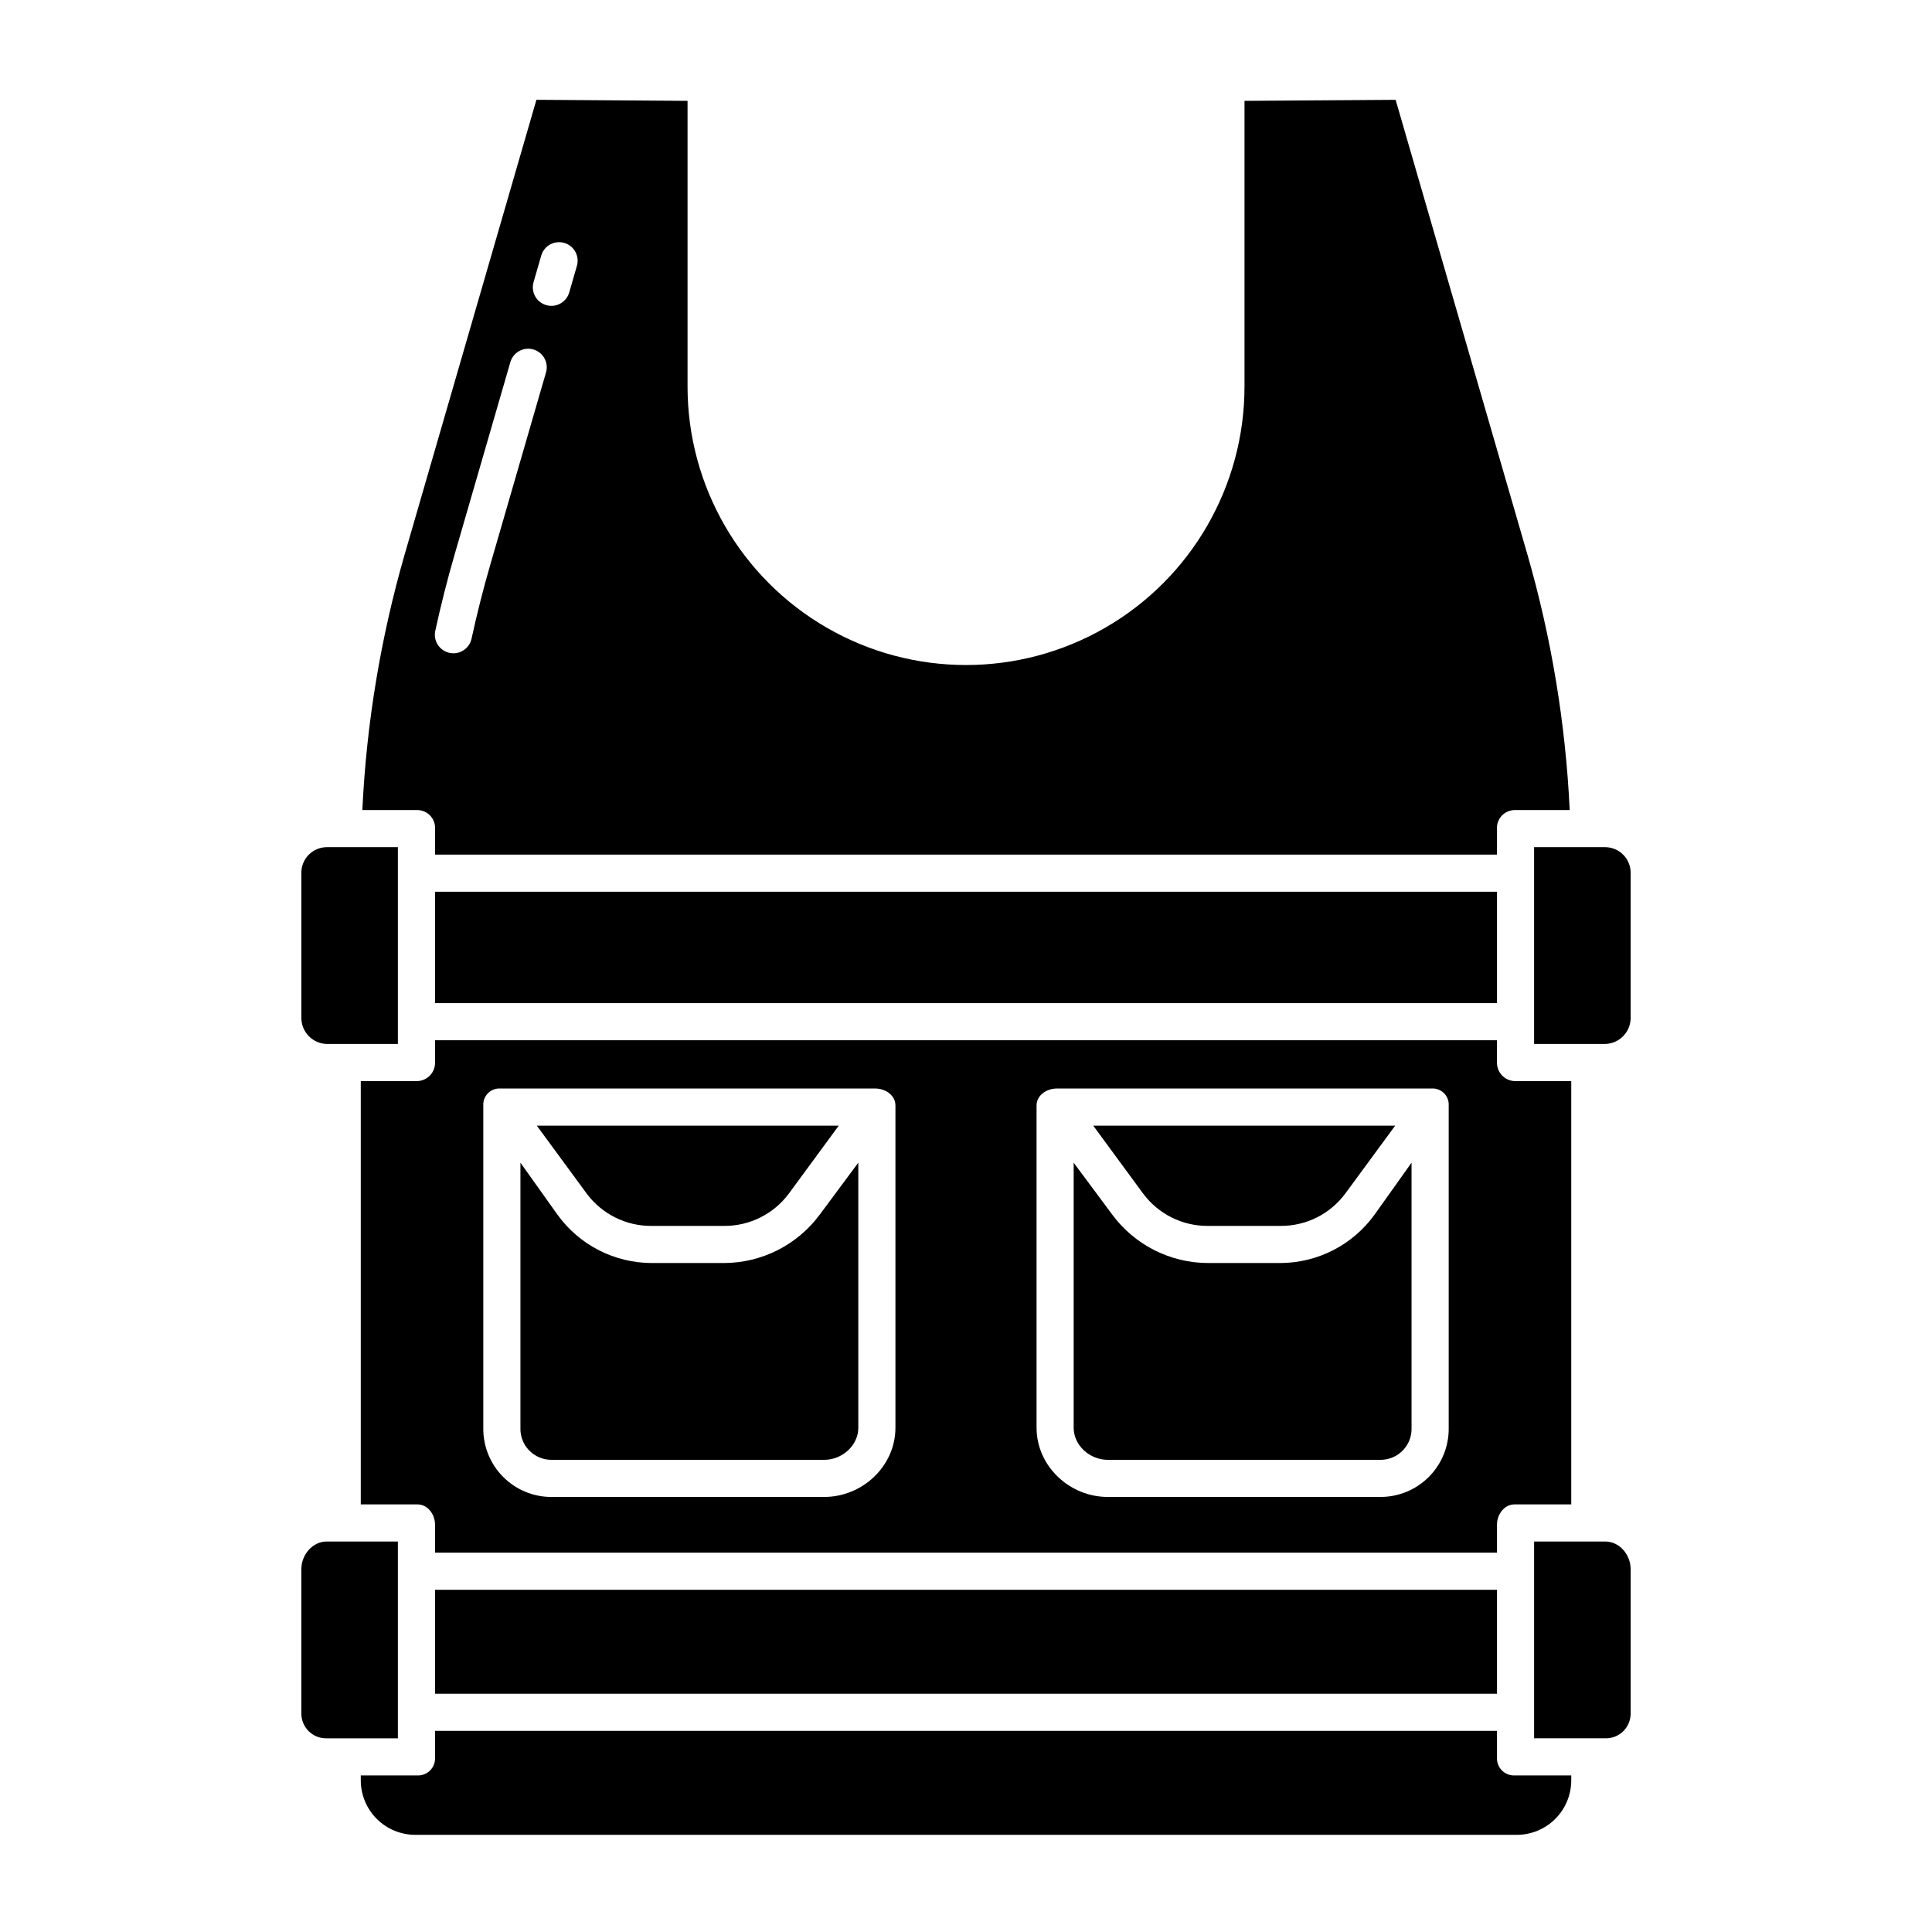
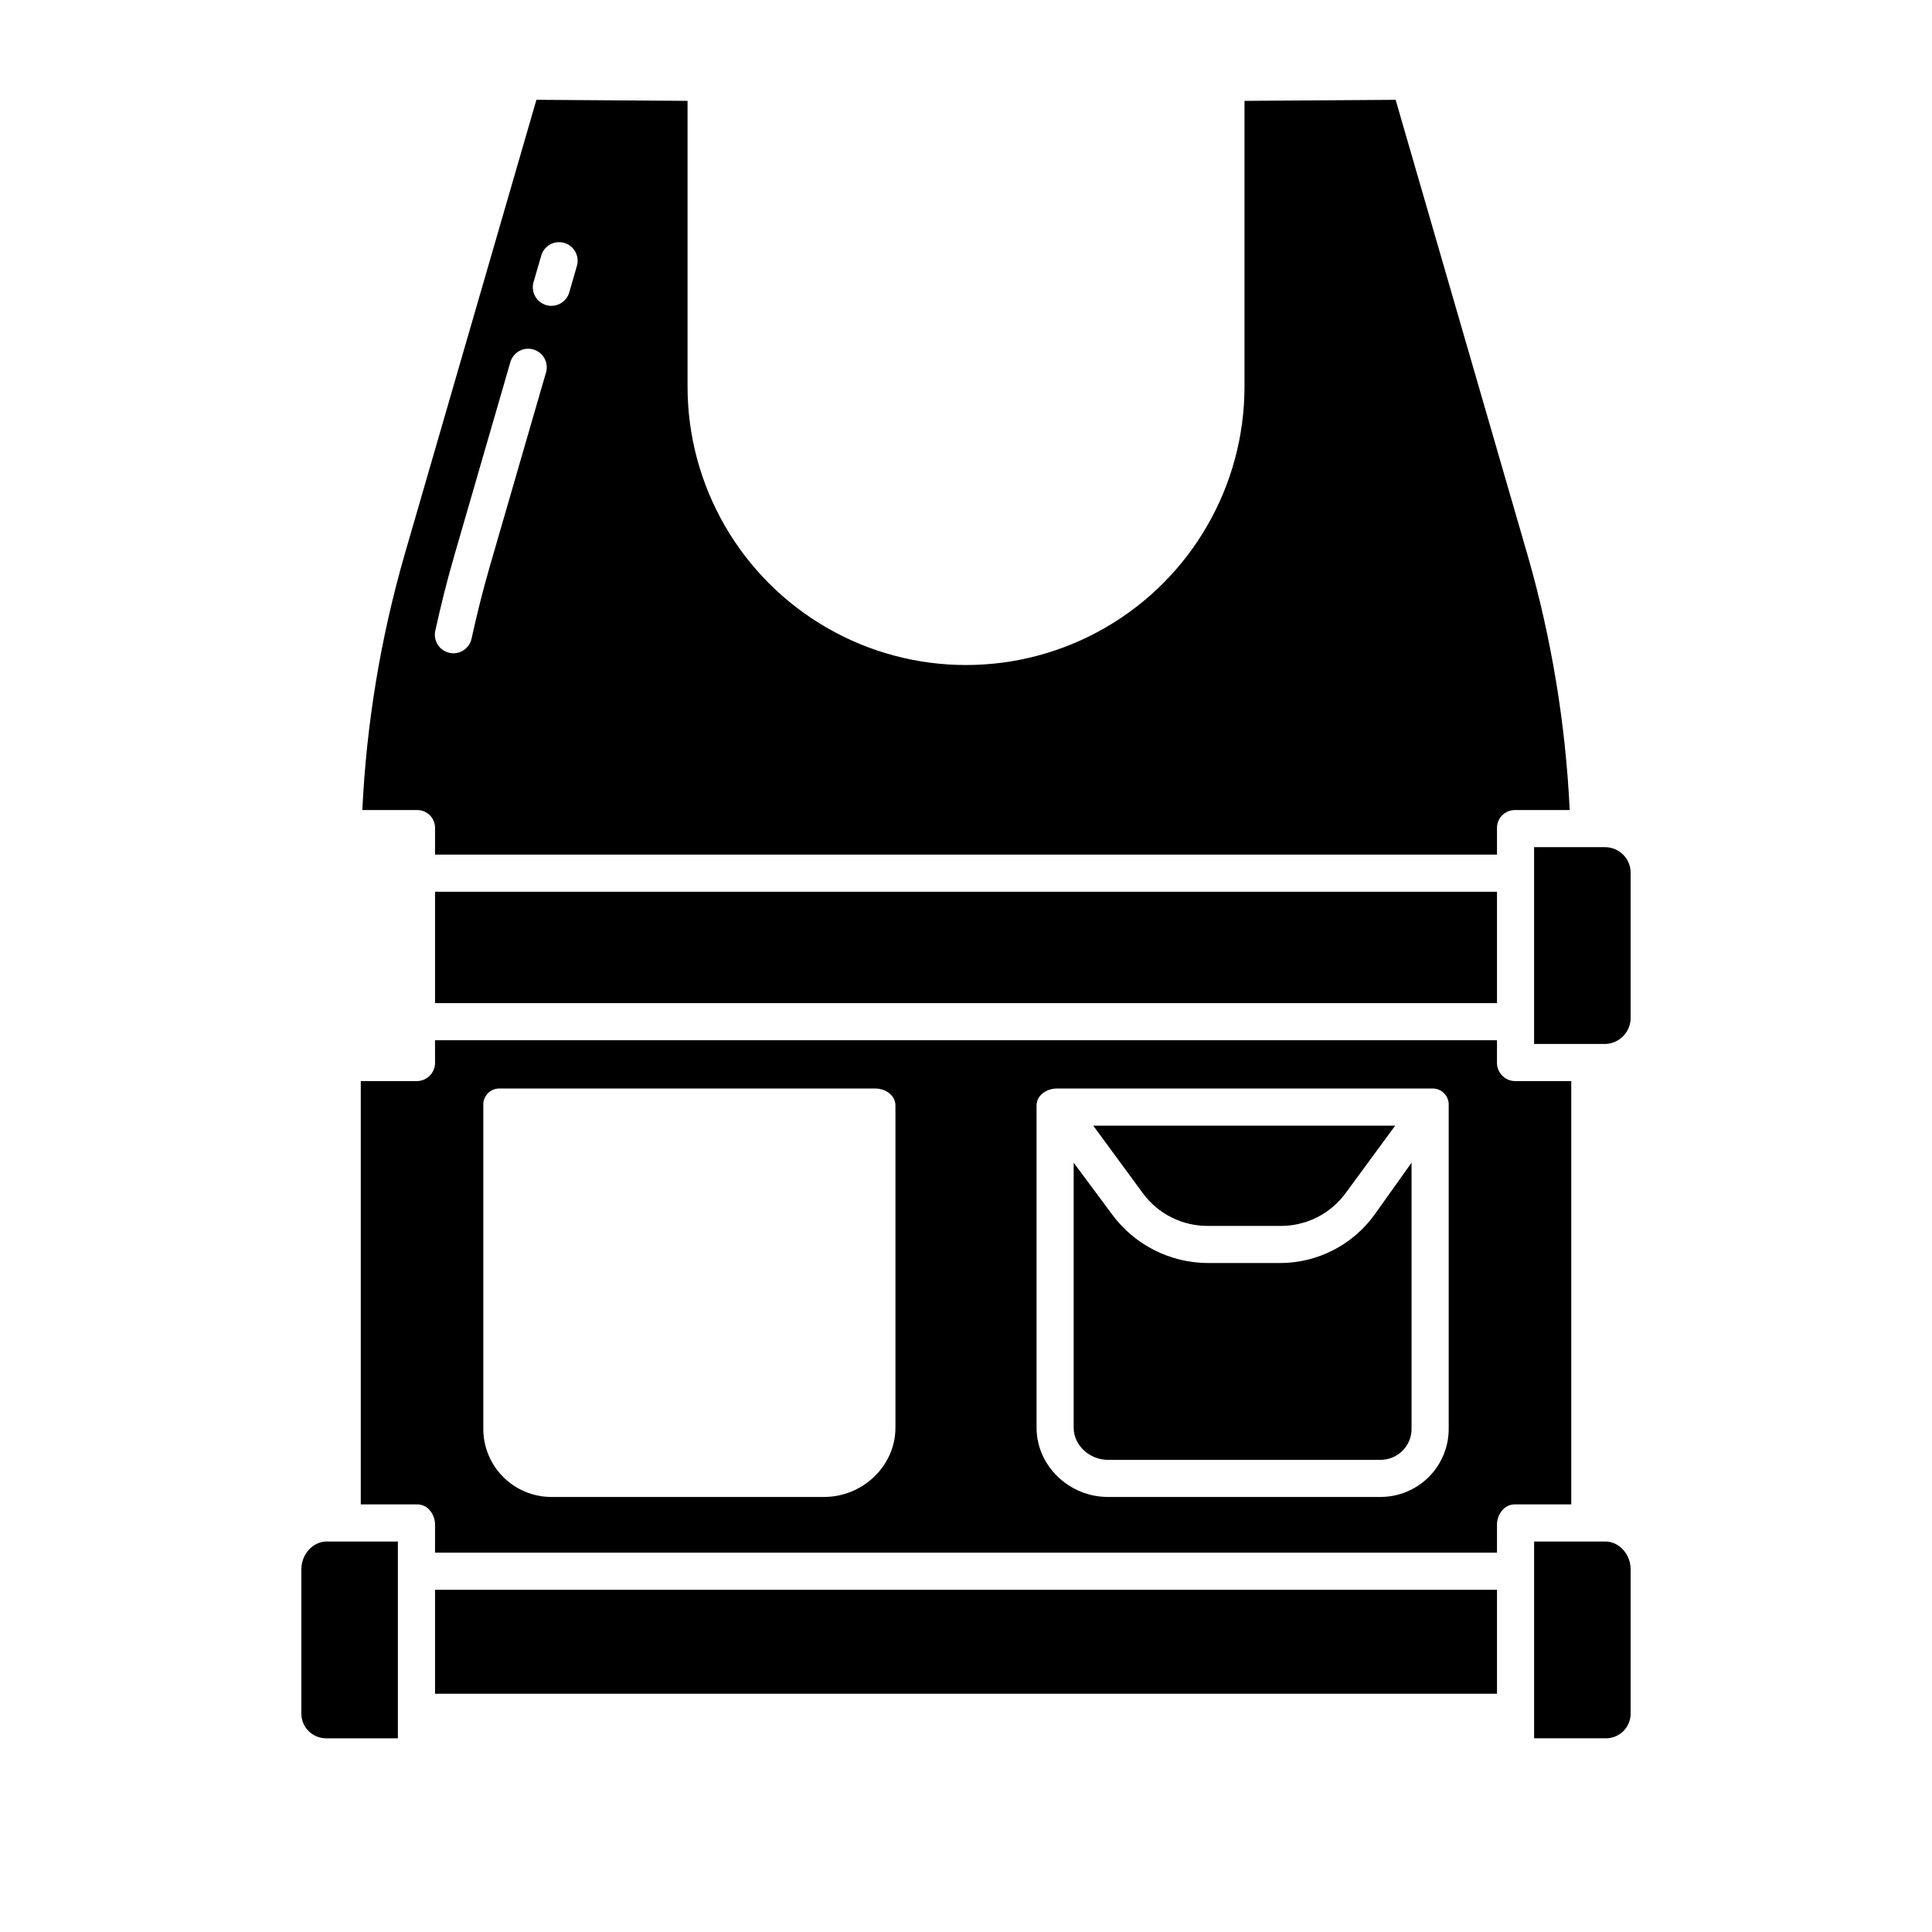
<svg xmlns="http://www.w3.org/2000/svg" fill="#000000" width="800px" height="800px" version="1.1" viewBox="144 144 512 512">
  <g>
    <path d="m464.18 468.88h19.098c6.801 0.062 13.219-3.137 17.262-8.605l13.195-17.961h-80.012l13.191 17.965 0.004-0.004c4.043 5.469 10.461 8.668 17.262 8.605z" />
-     <path d="m290.11 530.87h72.324c4.731 0 9.027-3.781 9.027-8.512v-70.238l-10.195 13.734v-0.004c-5.965 8.078-15.406 12.848-25.445 12.867h-19.098c-9.922-0.023-19.234-4.809-25.027-12.867l-9.777-13.73v70.238c-0.082 2.227 0.742 4.391 2.289 5.996 1.543 1.605 3.676 2.512 5.902 2.516z" />
    <path d="m259.29 425.4c0.066 1.293-0.387 2.562-1.262 3.519s-2.094 1.527-3.391 1.582h-15.027v112.18h15.027c2.719 0 4.652 2.652 4.652 5.367v7.426h281.43v-7.426c0-2.719 1.934-5.367 4.652-5.367h15.027v-112.18h-15.027c-1.297-0.055-2.516-0.625-3.391-1.582s-1.328-2.227-1.262-3.519v-5.723h-281.43zm159.41 11.578c0-2.719 2.652-4.508 5.367-4.508l99.324-0.004c1.219-0.078 2.414 0.371 3.281 1.234 0.867 0.863 1.324 2.055 1.25 3.277v85.379c0.082 4.836-1.785 9.5-5.172 12.949-3.391 3.449-8.023 5.394-12.859 5.402h-72.324c-10.156 0-18.867-8.199-18.867-18.352zm-146.62 0c-0.074-1.223 0.383-2.414 1.25-3.277s2.062-1.312 3.281-1.234h99.324c2.719 0 5.367 1.789 5.367 4.508v85.379c0 10.156-8.711 18.352-18.867 18.352h-72.324l0.004 0.004c-4.84-0.004-9.469-1.949-12.859-5.402-3.391-3.449-5.254-8.113-5.176-12.949z" />
    <path d="m437.56 530.87h72.324c2.227-0.004 4.359-0.91 5.902-2.516 1.547-1.605 2.371-3.769 2.289-5.996v-70.238l-9.777 13.734 0.004-0.004c-5.797 8.059-15.109 12.844-25.031 12.867h-19.098c-10.039-0.016-19.48-4.789-25.445-12.867l-10.195-13.73v70.238c0 4.731 4.297 8.512 9.027 8.512z" />
    <path d="m550.55 420.66h18.863c3.805-0.105 6.809-3.266 6.723-7.07v-38.168c0.035-1.812-0.656-3.562-1.918-4.863-1.262-1.297-2.992-2.039-4.805-2.051h-18.863z" />
-     <path d="m316.72 468.88h19.098c6.801 0.062 13.219-3.137 17.266-8.605l13.191-17.961h-80.012l13.195 17.965v-0.004c4.043 5.469 10.461 8.668 17.262 8.605z" />
    <path d="m259.29 363.62v6.859h281.43v-6.863 0.004c-0.062-1.277 0.398-2.527 1.277-3.461 0.879-0.93 2.094-1.469 3.375-1.484h14.617c-1.09-22.957-4.859-45.707-11.227-67.789l-34.906-120.43-40.051 0.273v75.707c0 26.367-14.062 50.73-36.898 63.914-22.832 13.184-50.965 13.184-73.801 0-22.832-13.184-36.898-37.547-36.898-63.914v-75.707l-40.051-0.281-34.906 120.44c-6.367 22.082-10.137 44.828-11.227 67.785h14.617c1.281 0.016 2.5 0.555 3.375 1.484 0.879 0.934 1.34 2.184 1.277 3.461zm26.109-144.86 2.078-7.168v-0.004c0.816-2.531 3.5-3.953 6.055-3.215 2.555 0.742 4.055 3.379 3.391 5.953l-2.07 7.176c-0.758 2.609-3.488 4.113-6.098 3.356-2.609-0.754-4.113-3.484-3.356-6.094zm-26.031 92.359c1.453-6.691 3.156-13.422 5.062-20.004l14.863-51.293c0.82-2.531 3.5-3.953 6.051-3.211 2.555 0.738 4.059 3.375 3.394 5.949l-14.863 51.293c-1.844 6.367-3.492 12.879-4.898 19.352-0.266 1.285-1.035 2.41-2.137 3.125-1.098 0.719-2.441 0.965-3.723 0.684-1.285-0.277-2.402-1.059-3.109-2.164-0.703-1.109-0.938-2.453-0.645-3.734z" />
    <path d="m259.29 565.31h281.43v27.551h-281.43z" />
-     <path d="m230.58 420.66h18.863v-52.152h-18.863c-1.812 0.012-3.543 0.754-4.805 2.051-1.262 1.301-1.953 3.051-1.914 4.863v38.168c-0.09 3.805 2.914 6.965 6.719 7.07z" />
    <path d="m230.58 604.67h18.863v-52.152h-18.863c-3.797 0-6.719 3.543-6.719 7.336v38.168c-0.027 1.785 0.672 3.5 1.941 4.754 1.27 1.258 2.992 1.941 4.777 1.895z" />
-     <path d="m239.61 615.89c0.023 3.816 1.559 7.469 4.266 10.16 2.707 2.691 6.367 4.203 10.184 4.203h291.89c3.816 0 7.481-1.512 10.188-4.203 2.707-2.691 4.238-6.344 4.262-10.16v-1.379h-15.027c-1.25 0.043-2.465-0.438-3.348-1.324s-1.355-2.106-1.305-3.356v-7.129h-281.43v7.129c0.051 1.25-0.422 2.469-1.305 3.356-0.883 0.887-2.094 1.367-3.348 1.324h-15.027z" />
    <path d="m576.14 598.02v-38.168c0-3.797-2.922-7.336-6.719-7.336h-18.867v52.152h18.863c1.785 0.047 3.508-0.637 4.777-1.895 1.27-1.254 1.969-2.969 1.945-4.754z" />
    <path d="m259.29 380.32h281.43v29.52h-281.43z" />
  </g>
</svg>